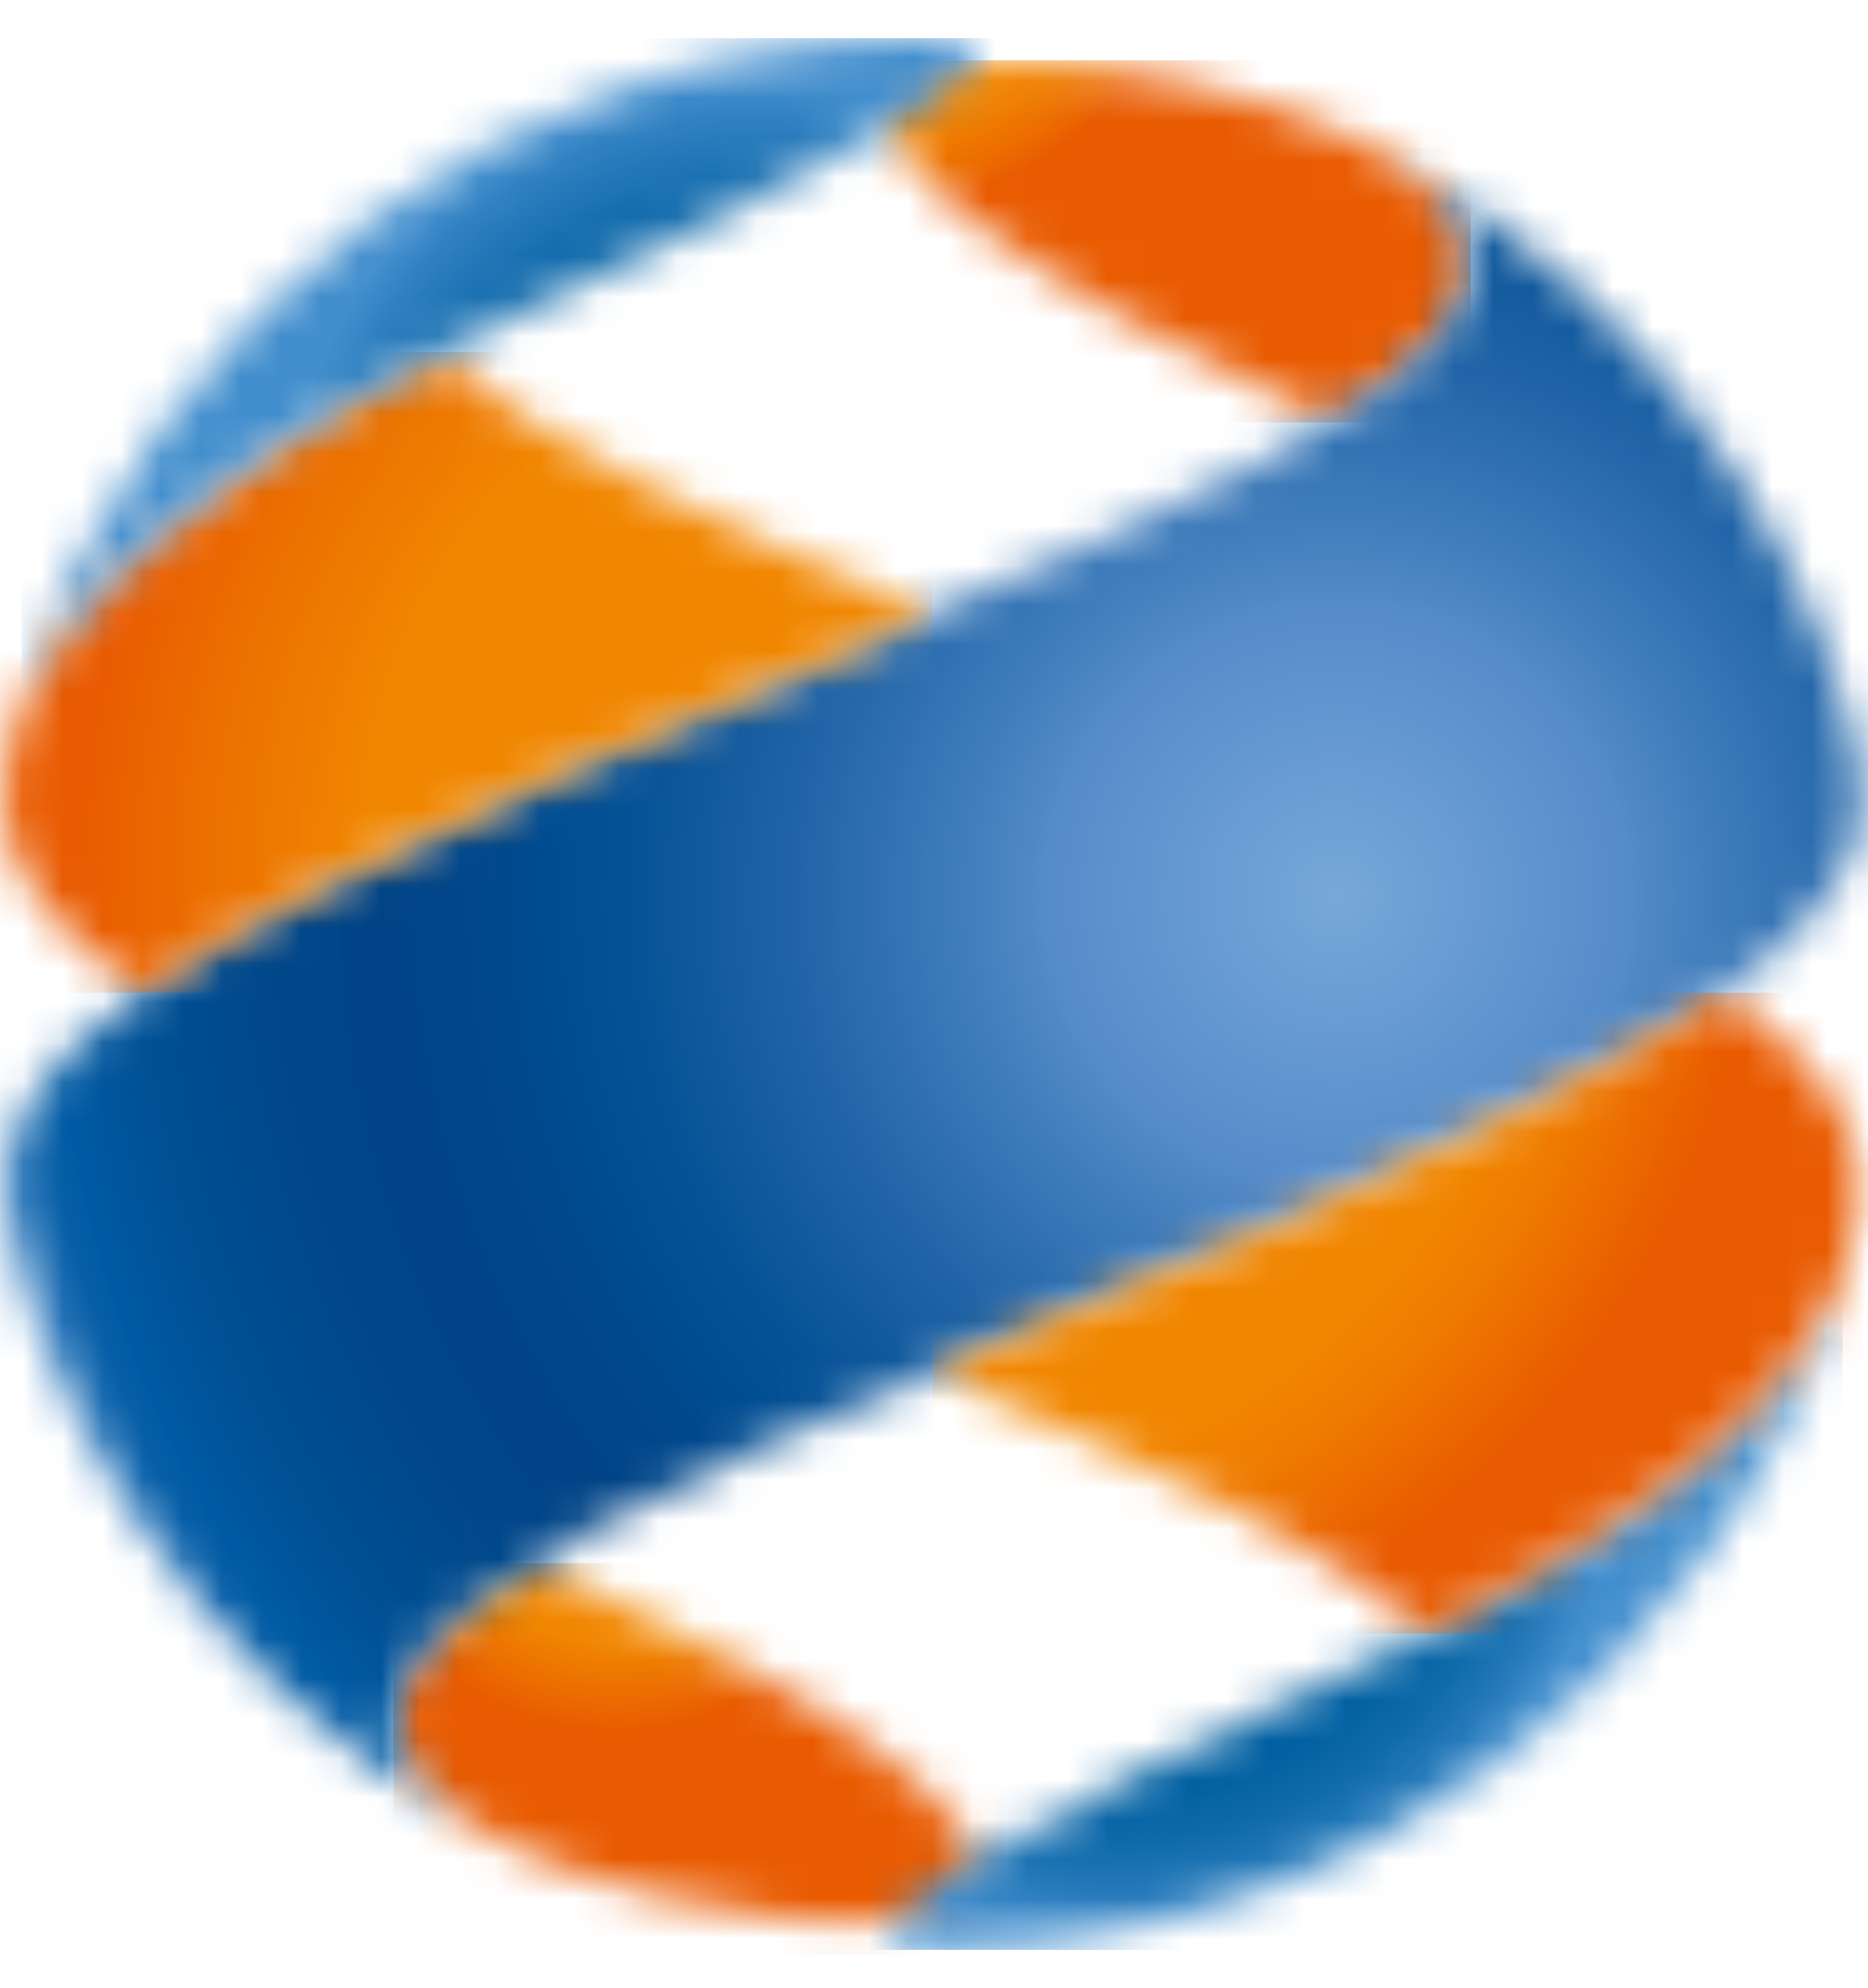
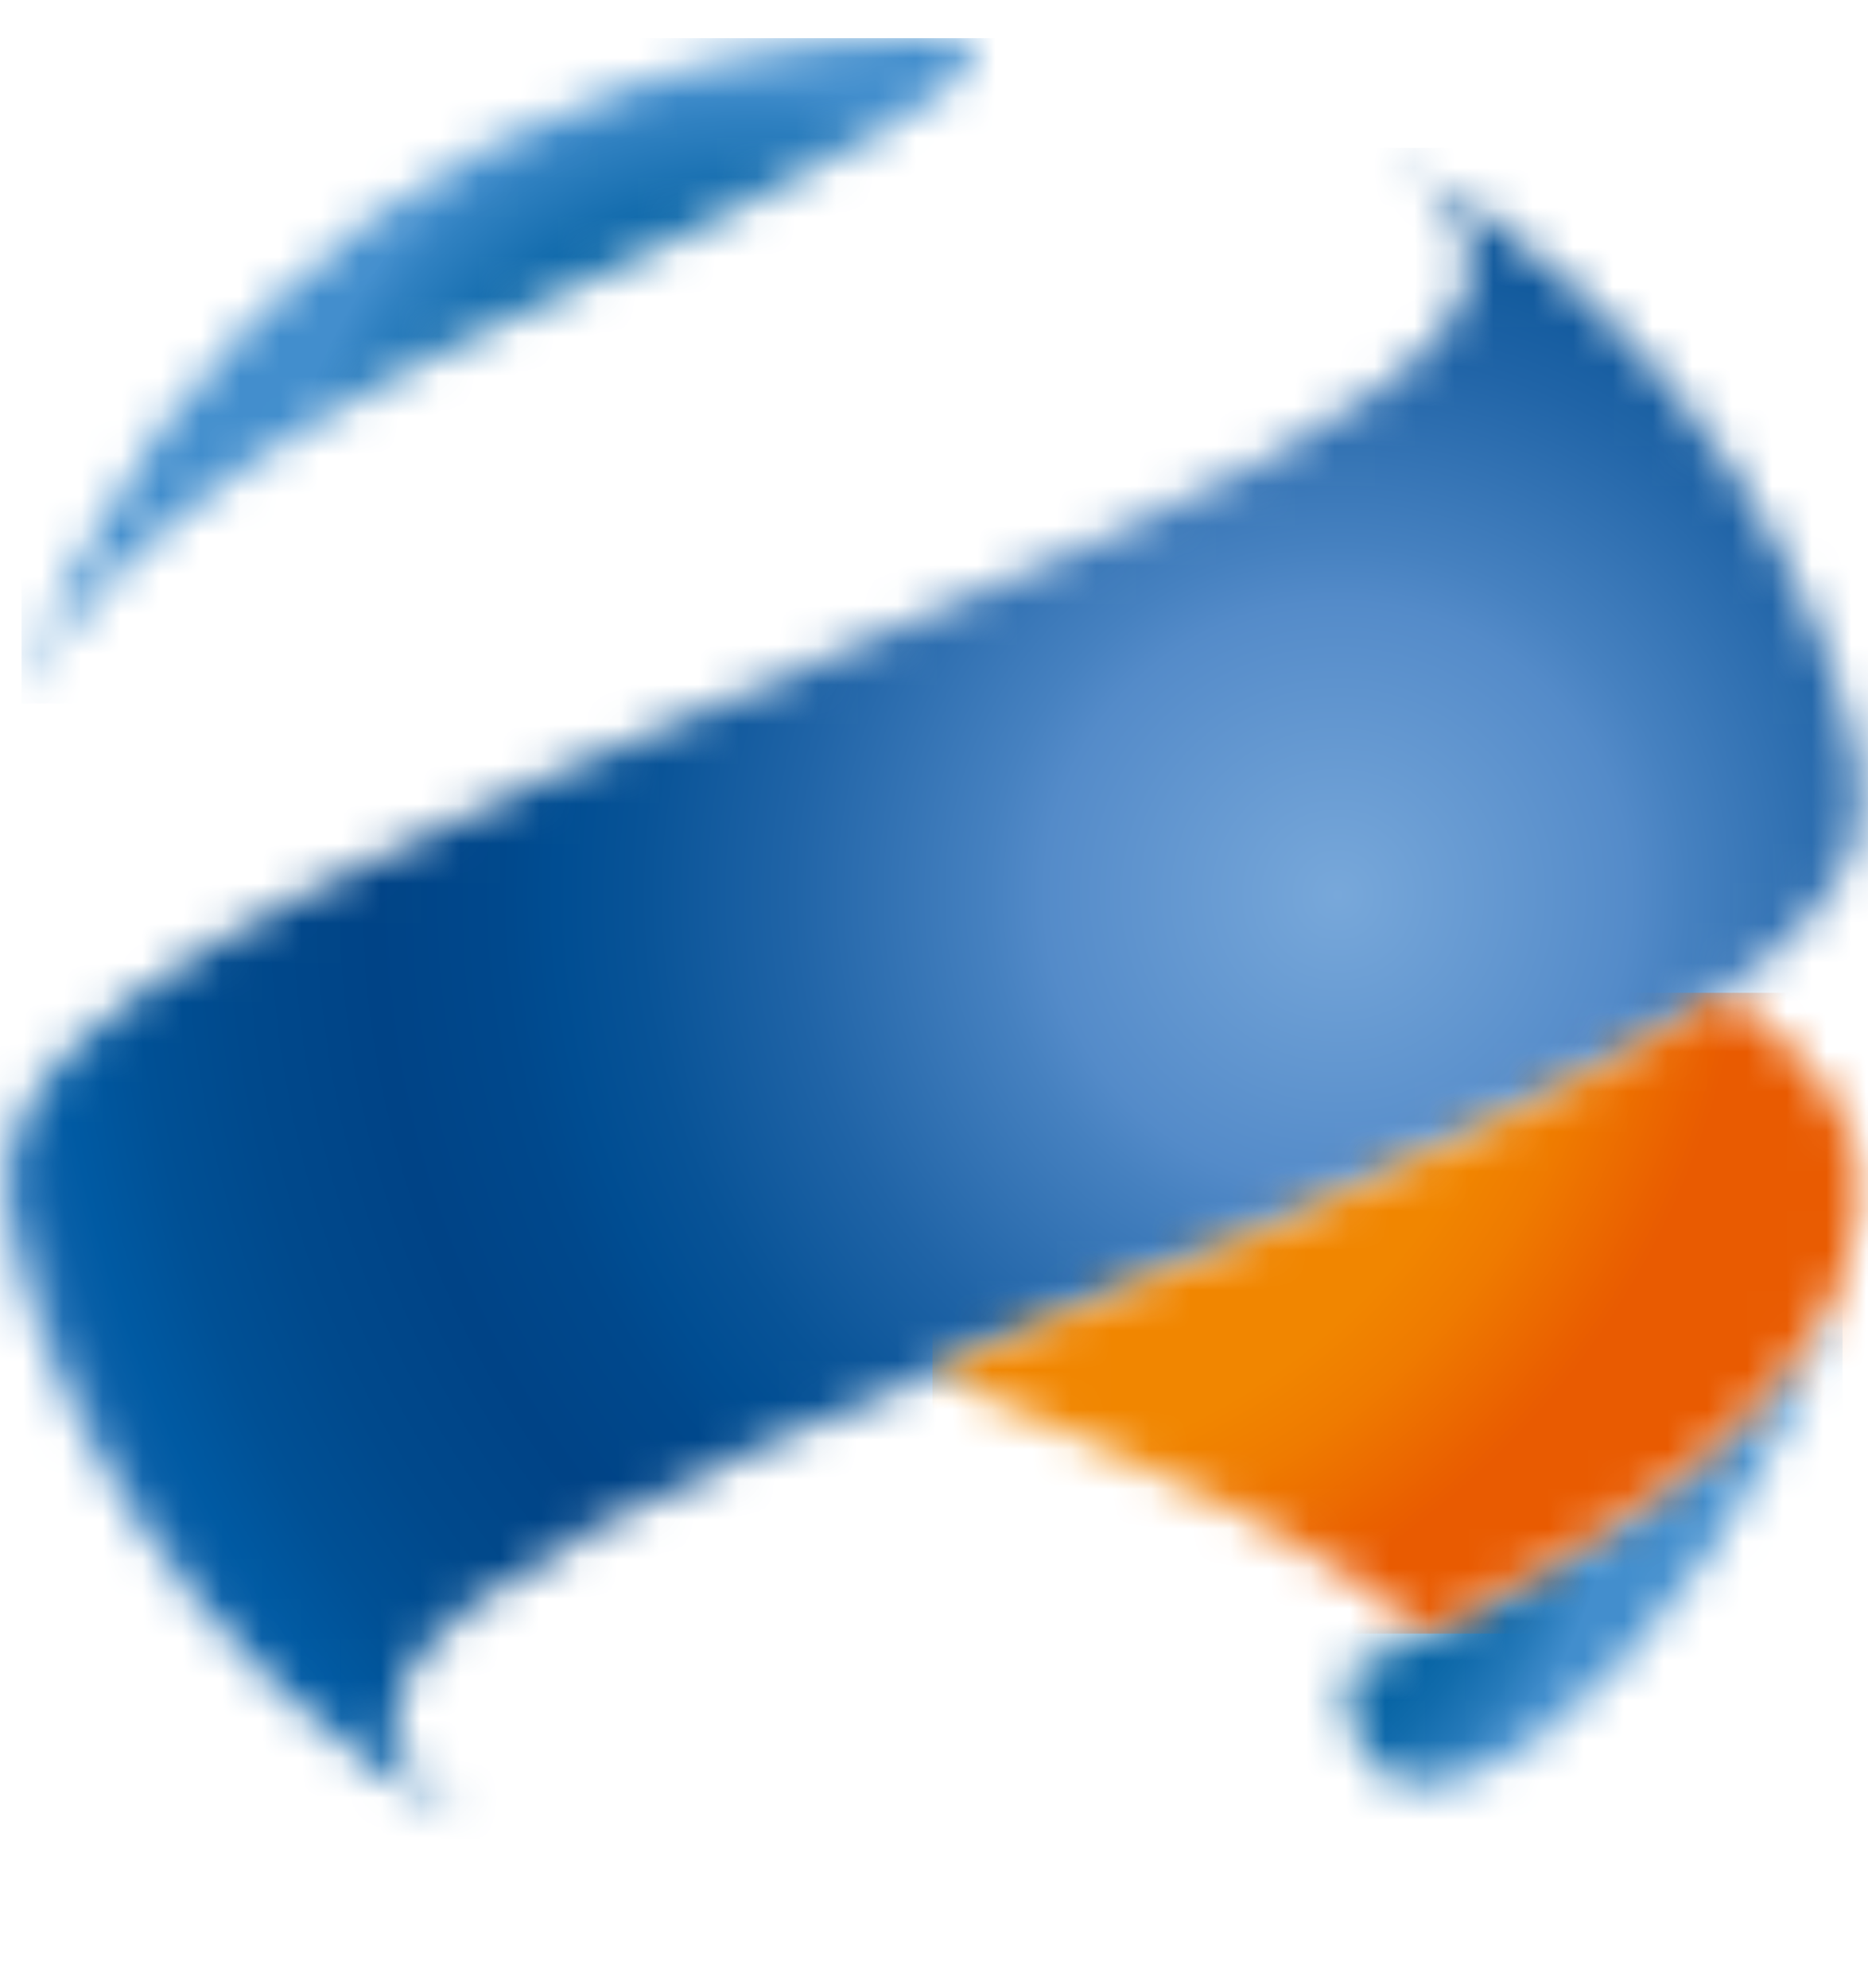
<svg xmlns="http://www.w3.org/2000/svg" xmlns:xlink="http://www.w3.org/1999/xlink" width="47px" height="50px" viewBox="0 0 47 50" version="1.1">
  <title>logo</title>
  <defs>
    <path d="M1.115,1.842 C1.085,1.872 1.046,1.912 1.016,1.942 C0.817,2.141 0.647,2.35 0.498,2.549 C0.478,2.579 0.458,2.608 0.438,2.638 C0.438,2.638 0.438,2.648 0.428,2.658 C0.408,2.688 0.388,2.718 0.378,2.738 C0.378,2.738 0.368,2.758 0.358,2.768 C0.339,2.798 0.329,2.818 0.309,2.848 C0.309,2.848 0.299,2.867 0.289,2.877 C0.269,2.907 0.259,2.927 0.249,2.957 C0.249,2.957 0.249,2.967 0.239,2.977 C0.169,3.096 0.119,3.226 0.08,3.345 C0.08,3.355 0.08,3.365 0.07,3.375 C0.07,3.395 0.05,3.425 0.05,3.445 C0.05,3.455 0.05,3.475 0.04,3.485 C0.04,3.505 0.03,3.525 0.02,3.554 C0.02,3.564 0.02,3.584 0.01,3.594 C0.01,3.614 0.01,3.634 0,3.654 C0,3.674 0,3.684 0,3.694 C0,3.714 0,3.734 0,3.753 C0,3.773 0,3.783 0,3.803 C0,3.823 0,3.843 0,3.863 C0,3.883 0,3.893 0,3.913 C0,3.933 0,3.953 0,3.973 C0,3.993 0,4.012 0,4.032 C0,4.062 0,4.092 0,4.122 C0,4.142 0,4.162 0,4.182 C0,4.202 0,4.221 0,4.231 C0,4.251 0,4.271 0,4.291 C0,4.311 0,4.321 0,4.341 C0,4.361 0,4.381 0.01,4.401 C0.01,4.421 0.01,4.431 0.02,4.45 C0.02,4.47 0.02,4.49 0.03,4.51 C0.03,4.53 0.03,4.54 0.04,4.56 C0.04,4.58 0.05,4.6 0.06,4.62 C0.06,4.64 0.06,4.65 0.08,4.67 C0.08,4.689 0.1,4.719 0.11,4.739 C0.11,4.749 0.11,4.769 0.13,4.779 C0.139,4.809 0.159,4.849 0.169,4.879 C0.189,4.918 0.209,4.948 0.219,4.988 C0.219,4.998 0.229,5.008 0.239,5.018 C0.249,5.048 0.269,5.068 0.279,5.098 C0.279,5.108 0.299,5.118 0.299,5.138 C0.319,5.157 0.329,5.187 0.348,5.207 C0.348,5.217 0.368,5.237 0.378,5.247 C0.398,5.267 0.408,5.297 0.428,5.317 C0.428,5.327 0.448,5.347 0.458,5.356 C0.478,5.386 0.498,5.406 0.518,5.426 C0.518,5.436 0.538,5.446 0.548,5.466 C0.568,5.496 0.588,5.516 0.617,5.546 C0.617,5.546 0.637,5.566 0.637,5.576 C0.667,5.605 0.697,5.645 0.727,5.675 C0.796,5.755 0.876,5.824 0.956,5.904 C0.956,5.904 0.976,5.914 0.976,5.924 C1.006,5.954 1.046,5.984 1.075,6.014 C1.085,6.024 1.095,6.034 1.105,6.043 C1.135,6.073 1.165,6.093 1.205,6.123 C1.215,6.133 1.225,6.143 1.245,6.153 C1.274,6.183 1.314,6.203 1.344,6.233 C1.354,6.243 1.364,6.253 1.384,6.263 C1.424,6.292 1.464,6.322 1.504,6.352 C1.513,6.352 1.523,6.372 1.533,6.372 C1.583,6.412 1.623,6.442 1.673,6.472 L1.683,6.472 C1.732,6.521 1.792,6.551 1.852,6.591 C2.021,6.701 2.2,6.81 2.4,6.92 C2.599,7.029 2.808,7.129 3.007,7.228 L3.047,7.248 C6.84,9.011 13.62,9.857 14.497,8.284 C15.313,6.83 12.047,3.933 3.475,0 C2.519,0.597 1.722,1.185 1.125,1.772" id="path-1" />
    <radialGradient cx="36.62%" cy="-27.977%" fx="36.62%" fy="-27.977%" r="71.273%" gradientTransform="translate(0.366, -0.28), scale(0.642, 1), translate(-0.366, 0.28)" id="radialGradient-3">
      <stop stop-color="#F18600" offset="0%" />
      <stop stop-color="#F18600" offset="68%" />
      <stop stop-color="#EE7B00" offset="76%" />
      <stop stop-color="#E95B01" offset="100%" />
    </radialGradient>
-     <path d="M0.121,0.806 C-0.695,2.26 2.571,5.147 11.143,9.09 C11.203,9.05 11.253,9.02 11.312,8.981 C11.691,8.742 12.049,8.493 12.378,8.254 C12.378,8.254 12.378,8.254 12.388,8.254 C12.427,8.224 12.467,8.194 12.517,8.154 C12.517,8.154 12.527,8.154 12.537,8.144 C12.577,8.114 12.617,8.085 12.656,8.055 C12.656,8.055 12.666,8.055 12.666,8.045 C12.706,8.015 12.746,7.985 12.786,7.945 C12.955,7.806 13.114,7.666 13.274,7.527 C13.274,7.527 13.343,7.467 13.373,7.437 C13.373,7.437 13.383,7.428 13.393,7.418 C13.423,7.388 13.453,7.358 13.483,7.338 L13.503,7.318 C13.503,7.318 13.552,7.268 13.582,7.238 C13.582,7.238 13.602,7.218 13.612,7.208 C13.642,7.179 13.662,7.159 13.692,7.129 C13.692,7.129 13.702,7.109 13.712,7.109 C13.742,7.079 13.762,7.049 13.791,7.019 C13.881,6.92 13.961,6.82 14.04,6.721 C14.06,6.691 14.08,6.671 14.1,6.641 C14.1,6.641 14.11,6.621 14.12,6.611 C14.14,6.591 14.16,6.561 14.17,6.541 L14.19,6.502 C14.19,6.502 14.22,6.452 14.239,6.432 C14.239,6.422 14.259,6.402 14.259,6.392 C14.279,6.372 14.289,6.342 14.299,6.322 C14.299,6.312 14.309,6.302 14.319,6.283 C14.329,6.263 14.349,6.233 14.359,6.213 C14.359,6.203 14.369,6.193 14.379,6.173 C14.389,6.153 14.409,6.123 14.419,6.103 C14.419,6.103 14.419,6.093 14.419,6.083 C14.449,6.024 14.468,5.964 14.498,5.904 C14.498,5.884 14.518,5.854 14.518,5.834 C14.518,5.825 14.518,5.805 14.528,5.795 C14.528,5.775 14.538,5.755 14.548,5.735 C14.548,5.725 14.548,5.705 14.558,5.685 C14.558,5.665 14.568,5.645 14.578,5.625 C14.578,5.605 14.578,5.596 14.588,5.576 C14.588,5.556 14.588,5.536 14.598,5.516 C14.598,5.496 14.598,5.486 14.598,5.466 C14.598,5.446 14.598,5.426 14.608,5.406 C14.608,5.386 14.608,5.376 14.608,5.357 C14.608,5.337 14.608,5.317 14.608,5.297 C14.608,5.277 14.608,5.267 14.608,5.247 C14.608,5.227 14.608,5.207 14.608,5.187 L14.608,5.118 C14.608,5.118 14.608,5.058 14.608,5.028 C14.608,5.008 14.608,4.988 14.608,4.968 C14.608,4.948 14.608,4.928 14.608,4.918 C14.608,4.899 14.608,4.879 14.608,4.859 C14.608,4.839 14.608,4.819 14.608,4.809 C14.608,4.789 14.608,4.769 14.608,4.749 C14.608,4.729 14.608,4.709 14.598,4.699 C14.598,4.68 14.598,4.66 14.588,4.64 C14.588,4.62 14.588,4.6 14.578,4.59 C14.578,4.57 14.568,4.55 14.558,4.53 C14.558,4.51 14.548,4.5 14.538,4.48 C14.538,4.46 14.518,4.441 14.518,4.421 C14.518,4.401 14.508,4.391 14.498,4.371 C14.488,4.341 14.478,4.321 14.459,4.291 C14.459,4.281 14.449,4.261 14.439,4.241 C14.429,4.212 14.409,4.182 14.389,4.152 C14.389,4.142 14.369,4.122 14.369,4.112 C14.359,4.092 14.349,4.072 14.329,4.042 C14.329,4.022 14.309,4.012 14.299,3.993 C14.289,3.973 14.269,3.953 14.259,3.933 C14.249,3.913 14.239,3.903 14.23,3.883 C14.22,3.863 14.2,3.843 14.19,3.823 C14.18,3.803 14.17,3.793 14.16,3.773 C14.14,3.754 14.13,3.734 14.11,3.714 C14.1,3.694 14.09,3.684 14.07,3.664 C14.05,3.644 14.03,3.624 14.02,3.594 C14.01,3.584 14.001,3.564 13.981,3.554 C13.961,3.525 13.931,3.505 13.911,3.475 C13.911,3.465 13.891,3.455 13.881,3.445 C13.851,3.405 13.811,3.375 13.772,3.335 C13.772,3.335 13.752,3.315 13.742,3.306 C13.712,3.276 13.682,3.256 13.652,3.226 C13.642,3.216 13.622,3.196 13.612,3.186 C13.582,3.166 13.562,3.136 13.533,3.116 C13.513,3.096 13.503,3.086 13.483,3.077 C13.453,3.057 13.433,3.037 13.403,3.007 C13.383,2.987 13.363,2.977 13.343,2.957 C13.314,2.937 13.294,2.917 13.264,2.887 C13.244,2.867 13.224,2.857 13.204,2.848 C13.174,2.828 13.144,2.798 13.114,2.778 C13.095,2.768 13.075,2.748 13.055,2.738 C13.025,2.708 12.985,2.688 12.955,2.668 C12.935,2.658 12.925,2.648 12.905,2.628 C12.856,2.589 12.796,2.559 12.746,2.519 C12.666,2.469 12.577,2.409 12.487,2.36 C12.398,2.31 12.308,2.25 12.208,2.2 C12.208,2.2 12.198,2.2 12.188,2.19 C11.989,2.081 11.78,1.981 11.581,1.882 L11.541,1.862 C9.142,0.747 5.538,-2.22044605e-16 2.999,-2.22044605e-16 C1.525,-2.22044605e-16 0.41,0.249 0.091,0.826" id="path-4" />
    <radialGradient cx="-0.2%" cy="-56.416%" fx="-0.2%" fy="-56.416%" r="98.099%" gradientTransform="translate(-0.002, -0.564), scale(0.593, 1), translate(0.002, 0.564)" id="radialGradient-6">
      <stop stop-color="#F18600" offset="0%" />
      <stop stop-color="#F18600" offset="28%" />
      <stop stop-color="#F18600" offset="73%" />
      <stop stop-color="#EF7F00" offset="81%" />
      <stop stop-color="#EC6D00" offset="92%" />
      <stop stop-color="#E95B01" offset="100%" />
    </radialGradient>
-     <path d="M11.497,9.807 C4.537,13.083 -2.84,16.717 1.102,16.737 C11.636,16.787 20.796,9.966 24.012,7.10542736e-15 C22.748,2.738 19.392,6.093 11.507,9.807" id="path-7" />
+     <path d="M11.497,9.807 C11.636,16.787 20.796,9.966 24.012,7.10542736e-15 C22.748,2.738 19.392,6.093 11.507,9.807" id="path-7" />
    <radialGradient cx="32.008%" cy="22.058%" fx="32.008%" fy="22.058%" r="75.125%" gradientTransform="translate(0.32, 0.221), scale(0.625, 1), translate(-0.32, -0.221)" id="radialGradient-9">
      <stop stop-color="#005698" offset="0%" />
      <stop stop-color="#004080" offset="25%" />
      <stop stop-color="#004788" offset="40%" />
      <stop stop-color="#005C9E" offset="64%" />
      <stop stop-color="#005FA1" offset="66%" />
      <stop stop-color="#0462A3" offset="74%" />
      <stop stop-color="#116BAC" offset="83%" />
      <stop stop-color="#267ABA" offset="92%" />
      <stop stop-color="#428ECD" offset="100%" />
    </radialGradient>
    <path d="M34.5,1.77635684e-15 C34.689,0.1 34.868,0.209 35.028,0.319 C42.515,5.267 26.206,10.146 13.462,15.94 C4.899,19.833 -0.527,22.89 0.041,26.653 C0.618,30.526 3.884,38.133 12.267,42.524 C12.068,42.414 11.889,42.305 11.719,42.195 C4.232,37.247 20.541,32.368 33.285,26.584 C41.858,22.691 47.284,19.634 46.716,15.871 C46.139,11.998 42.883,4.411 34.51,0.01" id="path-10" />
    <radialGradient cx="71.367%" cy="44.197%" fx="71.367%" fy="44.197%" r="82.688%" gradientTransform="translate(0.714, 0.442), scale(0.89, 1), translate(-0.714, -0.442)" id="radialGradient-12">
      <stop stop-color="#78A8DA" offset="0%" />
      <stop stop-color="#548BC9" offset="21%" />
      <stop stop-color="#4681C0" offset="25%" />
      <stop stop-color="#2064A7" offset="39%" />
      <stop stop-color="#085397" offset="50%" />
      <stop stop-color="#004D92" offset="56%" />
      <stop stop-color="#00488C" offset="60%" />
      <stop stop-color="#004386" offset="69%" />
      <stop stop-color="#00498C" offset="79%" />
      <stop stop-color="#005095" offset="86%" />
      <stop stop-color="#005AA3" offset="92%" />
      <stop stop-color="#085FA7" offset="94%" />
      <stop stop-color="#206FB3" offset="96%" />
      <stop stop-color="#4689C7" offset="99%" />
      <stop stop-color="#5493CF" offset="100%" />
    </radialGradient>
    <path d="M9.907,5.347 C6.691,6.81 3.236,8.214 0,9.578 C5.426,11.868 10.245,14.029 12.386,16.149 C14.805,14.905 16.727,13.71 18.25,12.555 C18.25,12.555 18.26,12.555 18.27,12.545 C18.39,12.456 18.509,12.366 18.619,12.276 C18.619,12.276 18.638,12.266 18.638,12.256 C18.748,12.167 18.867,12.077 18.977,11.988 C18.977,11.988 18.987,11.978 18.997,11.968 C19.106,11.878 19.206,11.798 19.305,11.709 C19.305,11.709 19.305,11.709 19.316,11.699 C19.415,11.619 19.505,11.54 19.594,11.45 C19.614,11.43 19.634,11.42 19.644,11.4 C19.724,11.33 19.813,11.251 19.893,11.181 C19.913,11.161 19.943,11.131 19.963,11.111 C20.032,11.042 20.112,10.972 20.182,10.902 C20.212,10.872 20.241,10.852 20.261,10.823 C20.331,10.753 20.391,10.693 20.46,10.623 C20.49,10.594 20.52,10.564 20.55,10.534 C20.6,10.484 20.65,10.434 20.689,10.384 C20.729,10.335 20.779,10.295 20.819,10.245 C20.859,10.205 20.889,10.165 20.928,10.126 C20.978,10.066 21.028,10.016 21.078,9.956 C21.108,9.927 21.137,9.887 21.167,9.857 C21.227,9.787 21.277,9.727 21.337,9.658 C21.357,9.638 21.376,9.608 21.396,9.588 C21.516,9.449 21.625,9.309 21.725,9.17 C21.725,9.17 21.725,9.16 21.735,9.15 C21.805,9.06 21.864,8.971 21.934,8.891 C21.934,8.891 21.934,8.891 21.934,8.881 C22.332,8.324 22.641,7.796 22.88,7.288 C23.079,6.591 23.228,5.954 23.308,5.396 C23.597,3.475 22.332,1.752 19.903,0 C17.543,1.693 14.098,3.405 9.877,5.317" id="path-13" />
    <radialGradient cx="-1.518%" cy="-20.729%" fx="-1.518%" fy="-20.729%" r="129.747%" gradientTransform="translate(-0.015, -0.207), scale(0.682, 1), translate(0.015, 0.207)" id="radialGradient-15">
      <stop stop-color="#F18600" offset="0%" />
      <stop stop-color="#F18600" offset="75%" />
      <stop stop-color="#EF7B00" offset="84%" />
      <stop stop-color="#EA6000" offset="97%" />
      <stop stop-color="#E95B01" offset="100%" />
    </radialGradient>
    <path d="M3.764,4.699 C3.764,4.699 3.744,4.719 3.734,4.719 C3.645,4.799 3.555,4.879 3.466,4.958 C3.446,4.978 3.436,4.988 3.416,5.008 C3.336,5.088 3.257,5.157 3.177,5.237 C3.157,5.257 3.137,5.277 3.117,5.297 C3.037,5.367 2.968,5.446 2.898,5.516 C2.878,5.536 2.858,5.556 2.828,5.586 C2.769,5.645 2.709,5.715 2.649,5.775 C2.619,5.805 2.589,5.835 2.57,5.864 C2.52,5.914 2.47,5.974 2.42,6.024 C2.38,6.064 2.35,6.103 2.321,6.133 C2.281,6.183 2.231,6.233 2.191,6.282 C2.161,6.312 2.131,6.352 2.102,6.382 C2.052,6.432 2.012,6.492 1.962,6.541 C1.932,6.581 1.902,6.621 1.863,6.661 C1.833,6.701 1.793,6.74 1.763,6.79 C1.723,6.84 1.683,6.89 1.644,6.94 C1.624,6.96 1.614,6.979 1.594,6.999 C1.544,7.069 1.484,7.139 1.434,7.218 C1.425,7.228 1.415,7.248 1.405,7.258 C1.345,7.338 1.295,7.418 1.235,7.497 L1.235,7.517 C0.917,7.975 0.668,8.413 0.469,8.841 C0.27,9.528 0.13,10.165 0.041,10.723 C-0.248,12.645 1.016,14.367 3.446,16.119 C5.805,14.427 9.25,12.714 13.472,10.803 C16.698,9.339 20.143,7.935 23.378,6.571 C17.962,4.291 13.143,2.121 11.003,0 C7.777,1.653 5.437,3.236 3.754,4.709" id="path-16" />
    <radialGradient cx="98.313%" cy="78.777%" fx="98.313%" fy="78.777%" r="129.747%" gradientTransform="translate(0.983, 0.788), scale(0.682, 1), translate(-0.983, -0.788)" id="radialGradient-18">
      <stop stop-color="#F18600" offset="0%" />
      <stop stop-color="#F18600" offset="66%" />
      <stop stop-color="#EC7000" offset="85%" />
      <stop stop-color="#E95B01" offset="100%" />
    </radialGradient>
    <path d="M4.4408921e-16,16.737 C1.264,13.999 4.62,10.643 12.515,6.93 C19.475,3.654 26.852,0.02 22.91,1.11022302e-16 L22.79,1.11022302e-16 C12.306,1.11022302e-16 3.196,6.8 4.4408921e-16,16.737 Z" id="path-19" />
    <radialGradient cx="68.258%" cy="77.405%" fx="68.258%" fy="77.405%" r="75.348%" gradientTransform="translate(0.683, 0.774), scale(0.624, 1), rotate(180), translate(-0.683, -0.774)" id="radialGradient-21">
      <stop stop-color="#005698" offset="0%" />
      <stop stop-color="#004080" offset="17%" />
      <stop stop-color="#004788" offset="29%" />
      <stop stop-color="#005C9E" offset="48%" />
      <stop stop-color="#005FA1" offset="50%" />
      <stop stop-color="#0563A4" offset="60%" />
      <stop stop-color="#166EAF" offset="73%" />
      <stop stop-color="#3081C1" offset="87%" />
      <stop stop-color="#428ECD" offset="94%" />
      <stop stop-color="#428ECD" offset="100%" />
    </radialGradient>
  </defs>
  <g id="Page-1" stroke="none" stroke-width="1" fill="none" fill-rule="evenodd">
    <g id="logo" transform="translate(0.072, 0.96)">
      <g id="Clipped" transform="translate(9.885, 38.292)">
        <mask id="mask-2" fill="white">
          <use xlink:href="#path-1" />
        </mask>
        <g id="Path" />
-         <polygon id="Path" fill="url(#radialGradient-3)" fill-rule="nonzero" mask="url(#mask-2)" points="15.304 0.07 -0.059 0.07 -0.059 9.927 15.304 9.927" />
      </g>
      <g id="Clipped" transform="translate(22.271, 0.577)">
        <mask id="mask-5" fill="white">
          <use xlink:href="#path-4" />
        </mask>
        <g id="Path" />
        <polygon id="Path" fill="url(#radialGradient-6)" fill-rule="nonzero" mask="url(#mask-5)" points="14.659 -0.021 -0.693 -0.021 -0.693 9.09 14.659 9.09" />
      </g>
      <g id="Clipped" transform="translate(22.285, 31.313)">
        <mask id="mask-8" fill="white">
          <use xlink:href="#path-7" />
        </mask>
        <g id="Path" />
        <polygon id="Path" fill="url(#radialGradient-9)" fill-rule="nonzero" mask="url(#mask-8)" points="24.003 -0.01 -2.84 -0.01 -2.84 16.777 24.003 16.777" />
      </g>
      <g id="Clipped" transform="translate(0.01, 2.758)">
        <mask id="mask-11" fill="white">
          <use xlink:href="#path-10" />
        </mask>
        <g id="Path" />
        <polygon id="Path" fill="url(#radialGradient-12)" fill-rule="nonzero" mask="url(#mask-11)" points="47.273 1.77635684e-15 -0.527 1.77635684e-15 -0.527 42.524 47.273 42.524" />
      </g>
      <g id="Clipped" transform="translate(23.379, 23.995)">
        <mask id="mask-14" fill="white">
          <use xlink:href="#path-13" />
        </mask>
        <g id="Path" />
        <polygon id="Path" fill="url(#radialGradient-15)" fill-rule="nonzero" mask="url(#mask-14)" points="23.636 0.019 0.01 0.019 0.01 16.139 23.636 16.139" />
      </g>
      <g id="Clipped" transform="translate(-0, 7.915)">
        <mask id="mask-17" fill="white">
          <use xlink:href="#path-16" />
        </mask>
        <g id="Path" />
-         <polygon id="Path" fill="url(#radialGradient-18)" fill-rule="nonzero" mask="url(#mask-17)" points="23.388 -0.02 -0.238 -0.02 -0.238 16.1 23.388 16.1" />
      </g>
      <g id="Clipped" transform="translate(0.469, 0)">
        <mask id="mask-20" fill="white">
          <use xlink:href="#path-19" />
        </mask>
        <g id="Path" />
        <polygon id="Path" fill="url(#radialGradient-21)" fill-rule="nonzero" mask="url(#mask-20)" points="26.843 1.11022302e-16 4.4408921e-16 1.11022302e-16 4.4408921e-16 16.737 26.843 16.737" />
      </g>
    </g>
  </g>
</svg>